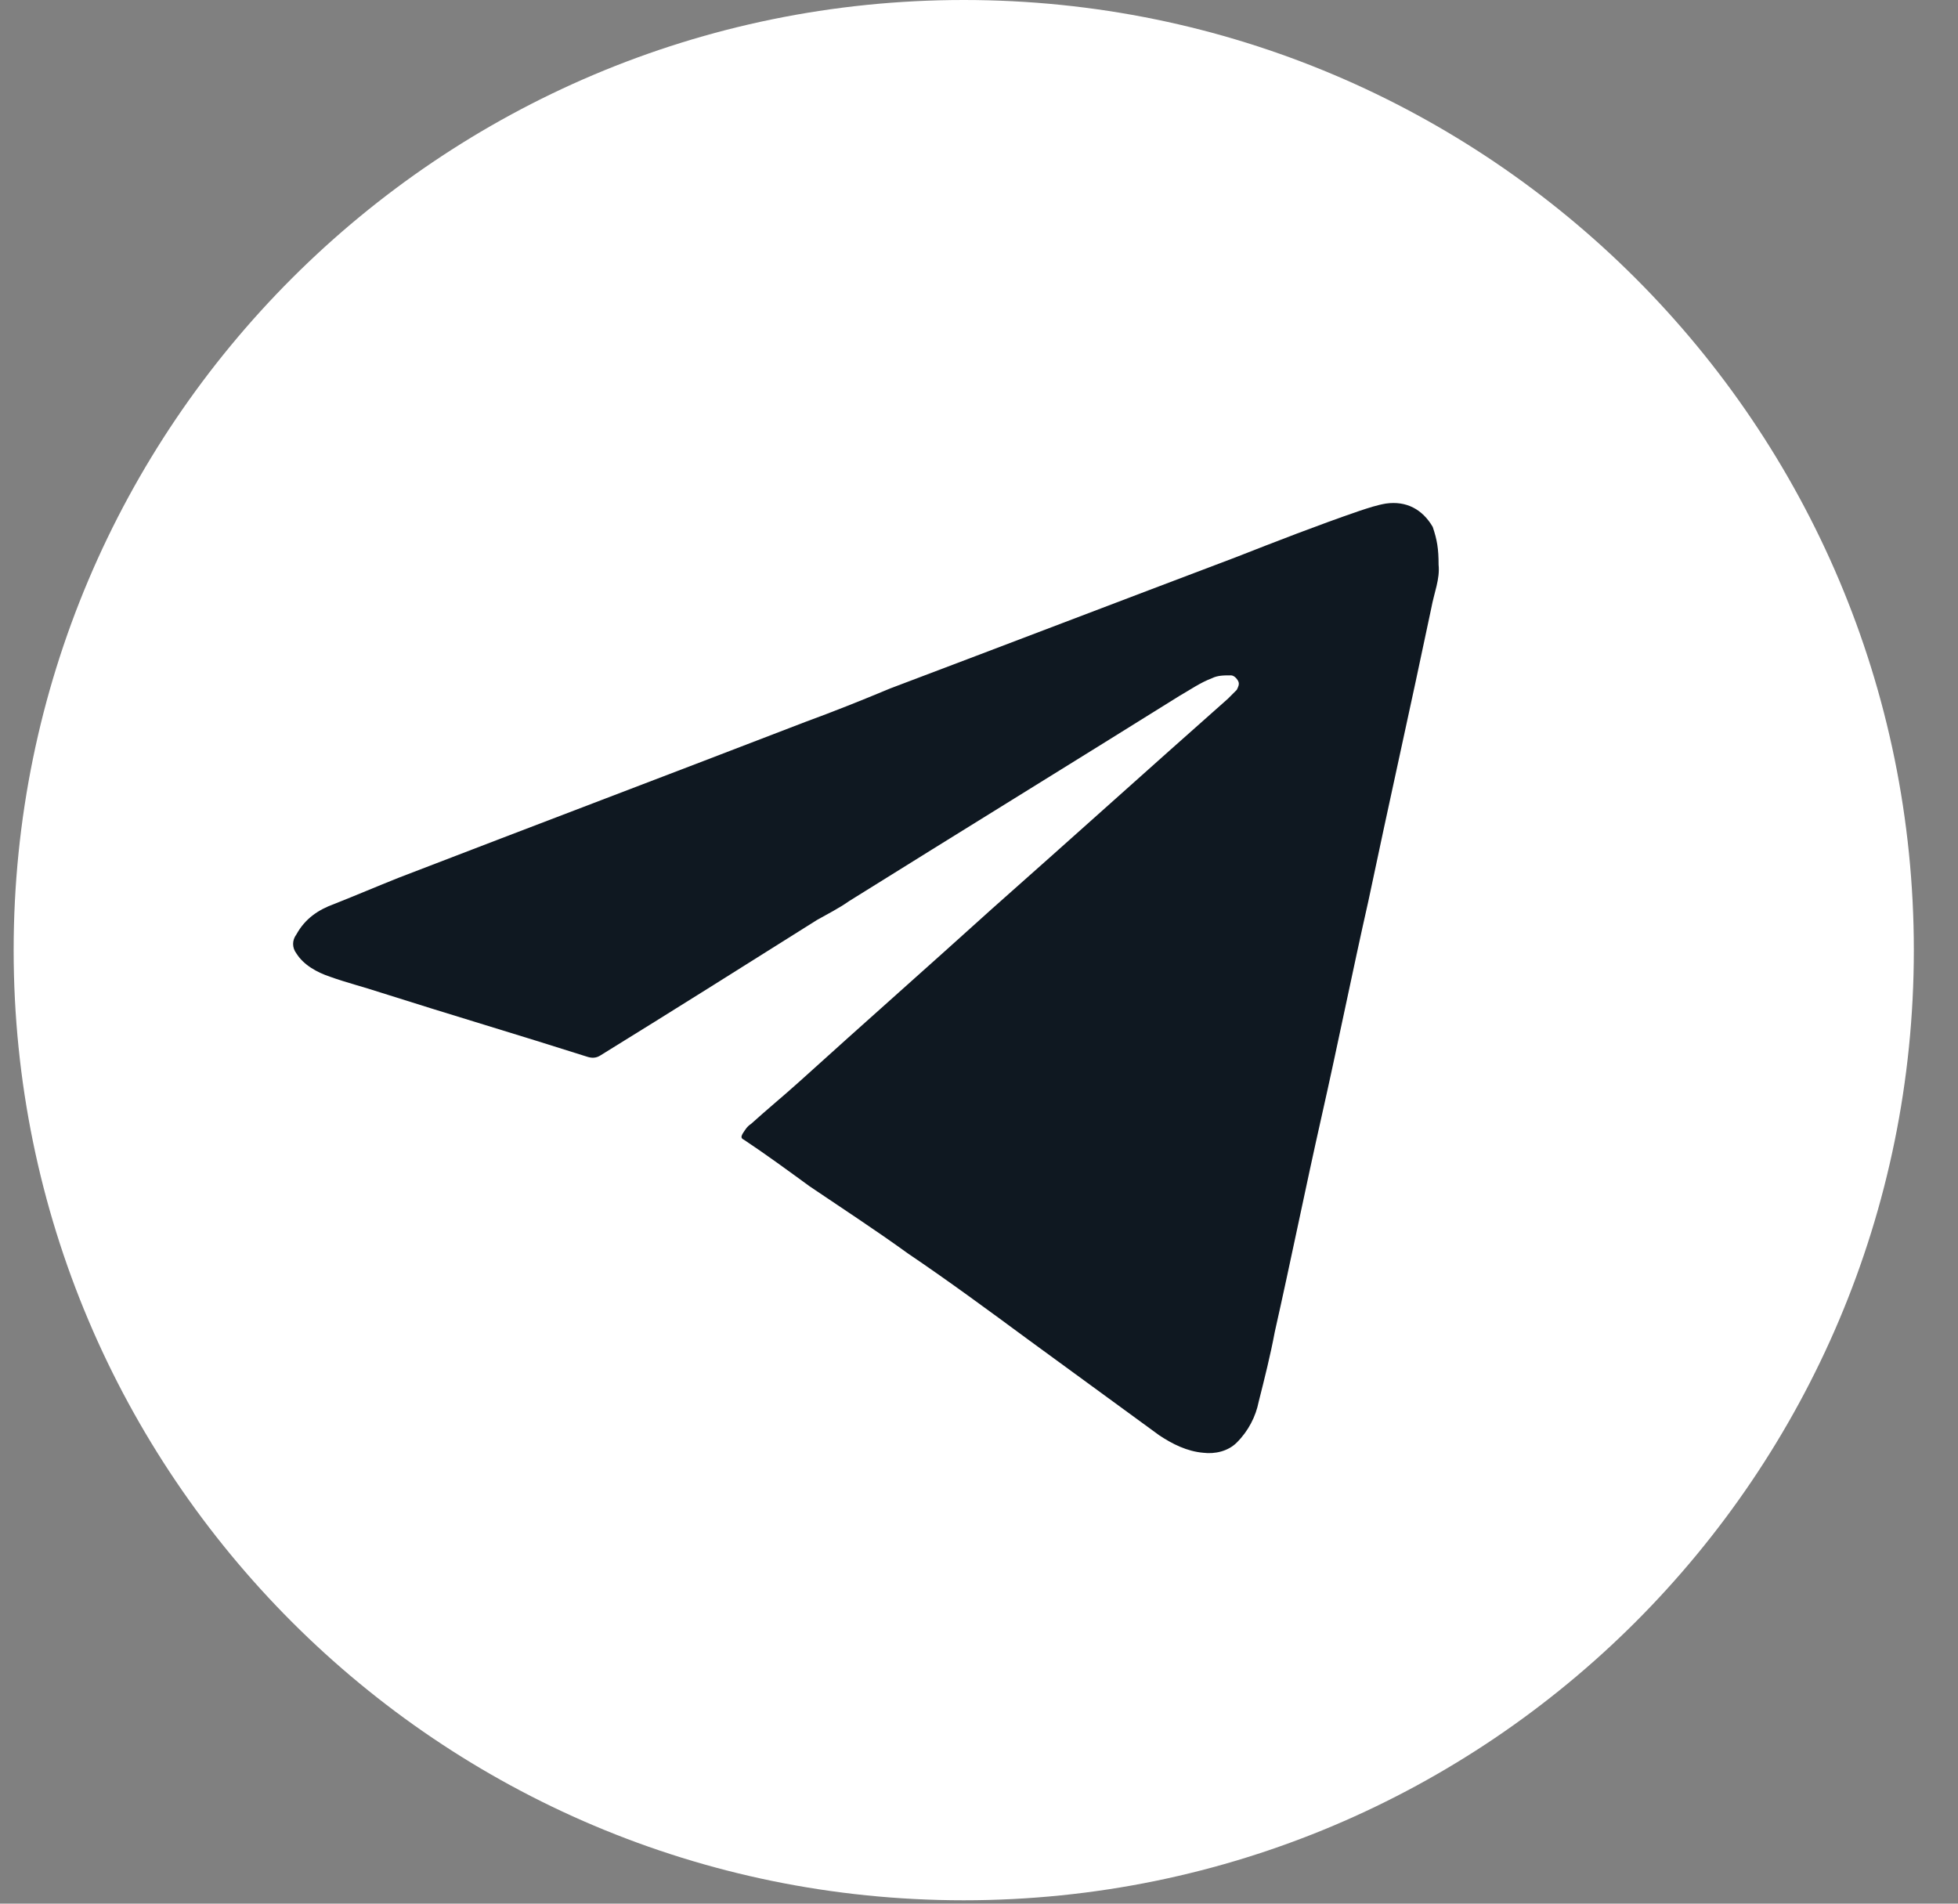
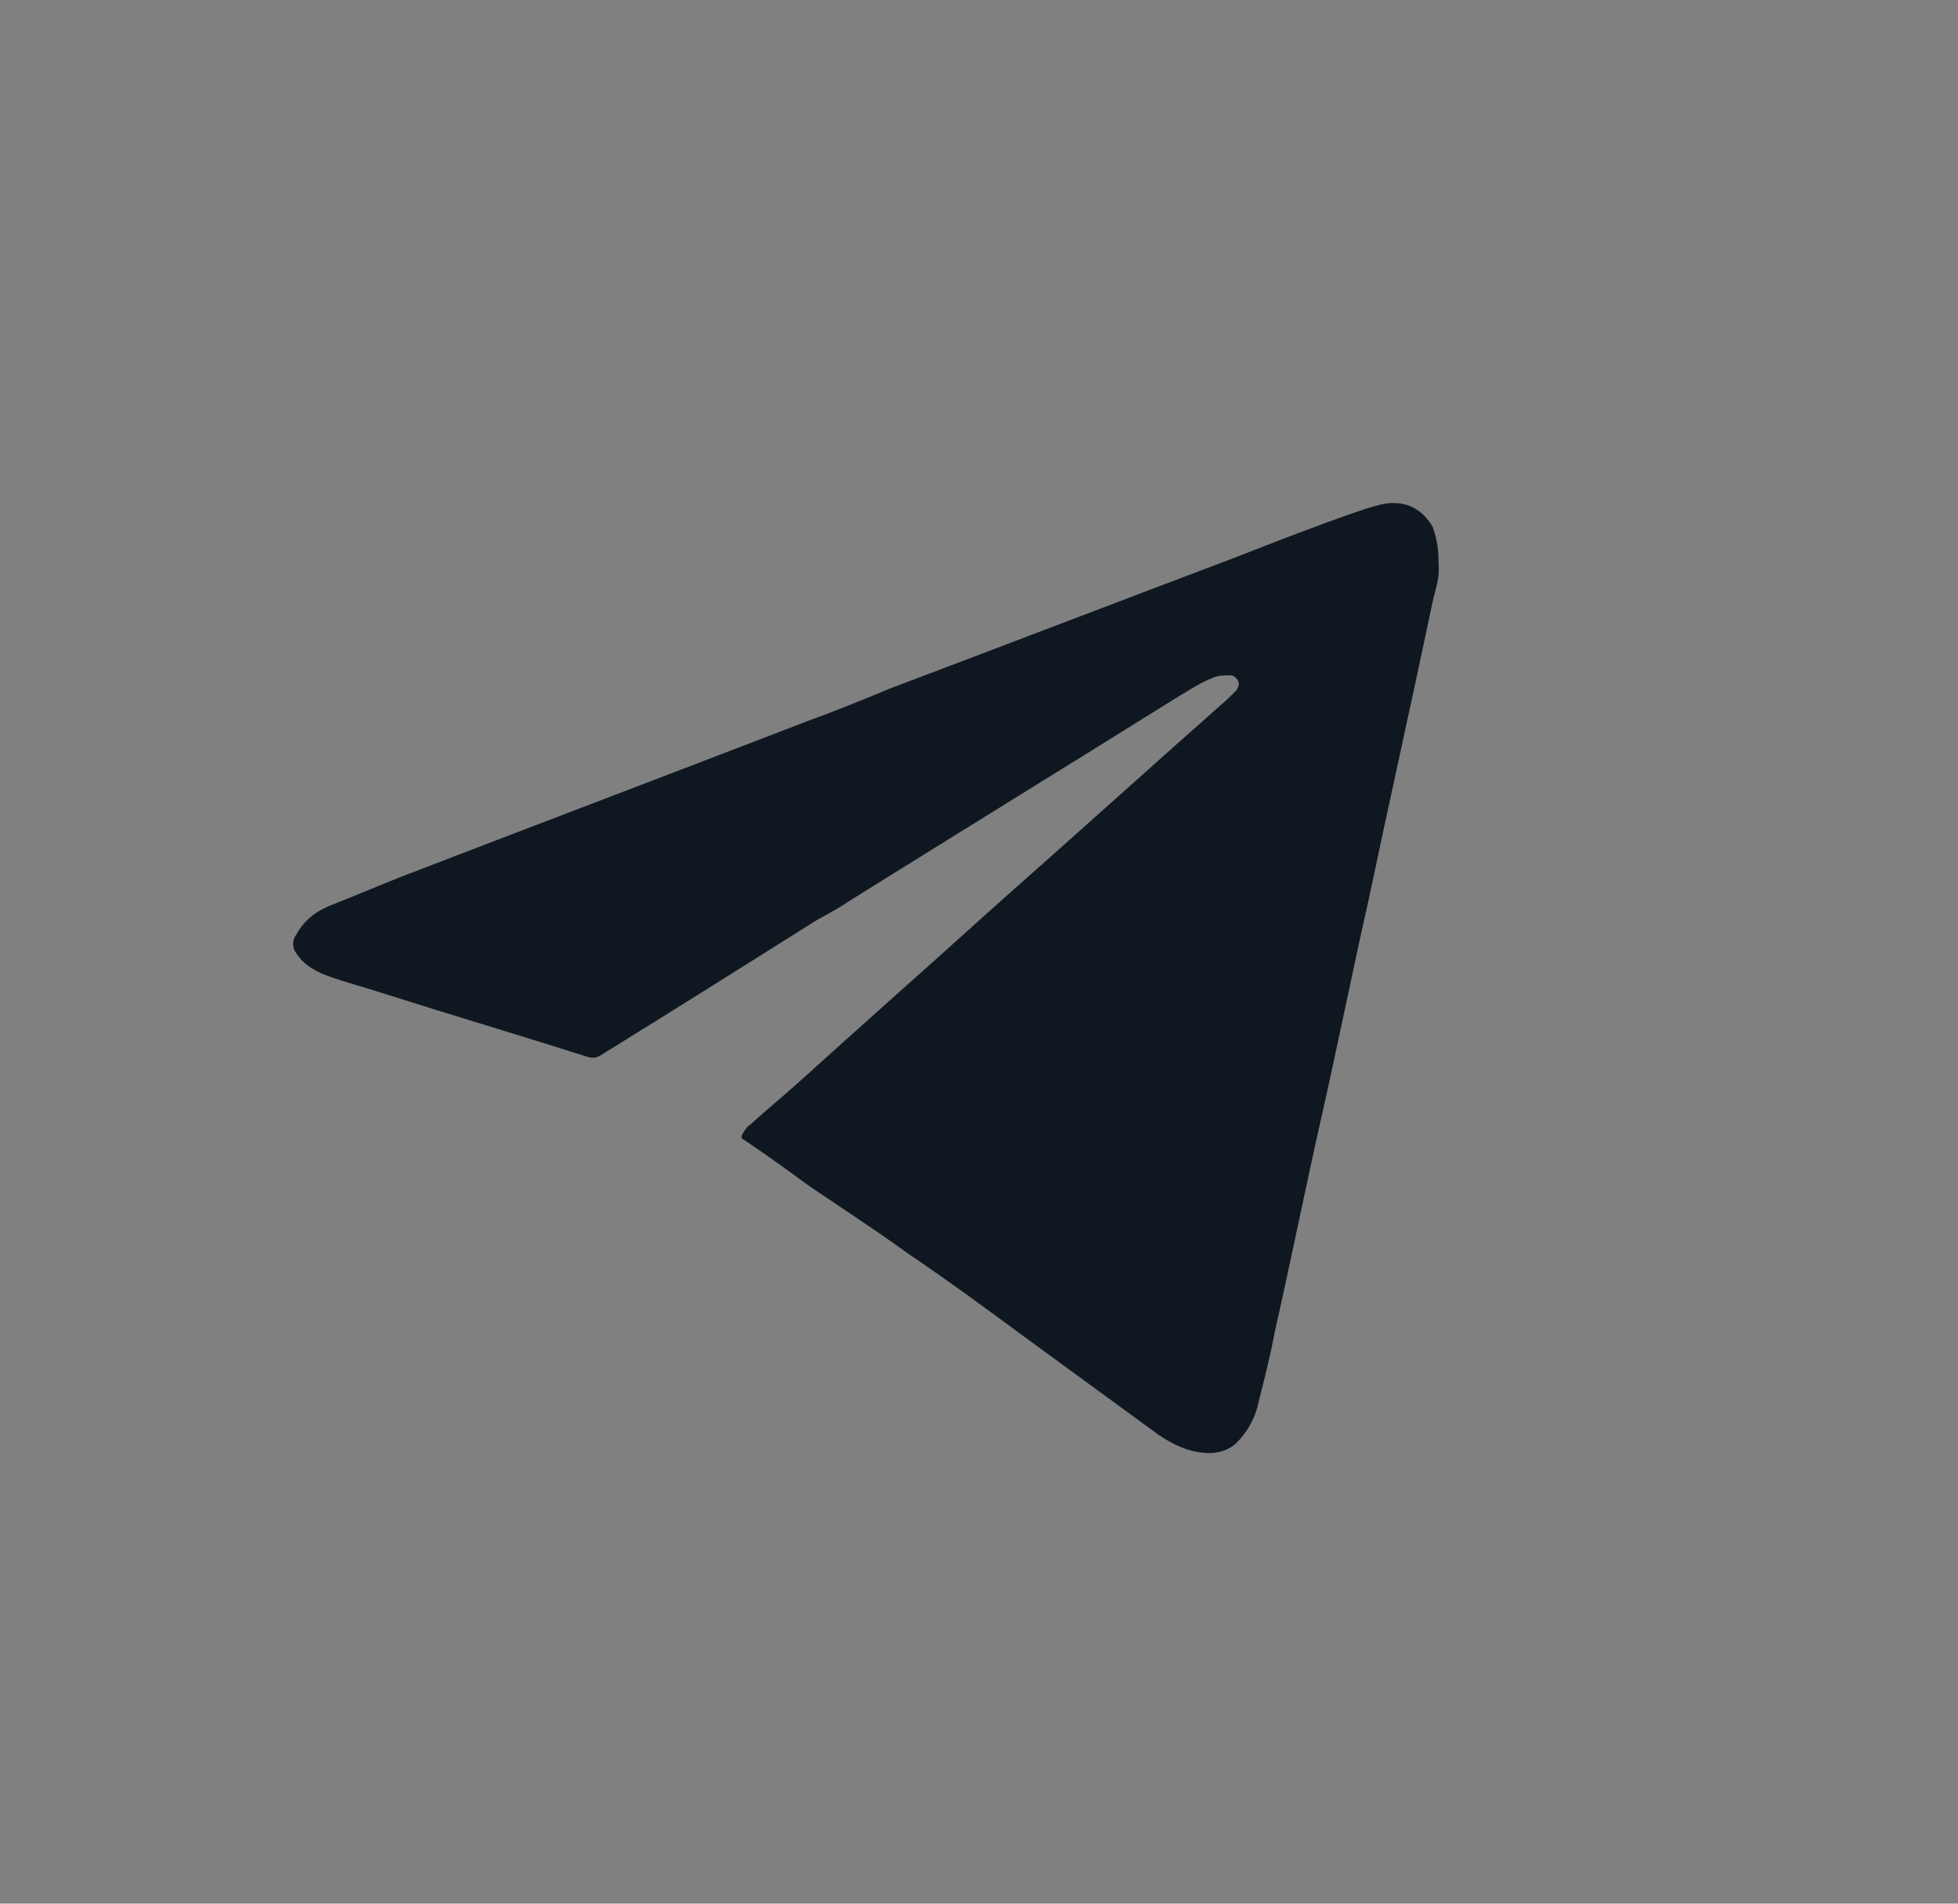
<svg xmlns="http://www.w3.org/2000/svg" width="36" height="35" viewBox="0 0 36 35" fill="none">
  <rect x="0" y="0" width="36" height="35" fill="#808080" stroke="none" />
-   <path d="M17.72 34.938C27.367 34.938 35.188 27.116 35.188 17.469C35.188 7.821 27.367 0 17.72 0C8.072 0 0.251 7.821 0.251 17.469C0.251 27.116 8.072 34.938 17.72 34.938Z" fill="white" />
  <path d="M26.45 10.383C26.477 10.65 26.369 10.891 26.315 11.185C25.939 12.979 25.536 14.772 25.159 16.566C24.863 17.877 24.595 19.216 24.299 20.527C24.003 21.839 23.734 23.177 23.438 24.489C23.358 24.917 23.25 25.345 23.142 25.773C23.089 26.041 22.954 26.309 22.739 26.523C22.578 26.684 22.336 26.737 22.121 26.71C21.825 26.684 21.556 26.55 21.314 26.389C20.507 25.8 19.701 25.211 18.894 24.622C18.168 24.087 17.442 23.552 16.689 23.043C16.098 22.615 15.479 22.213 14.887 21.812C14.484 21.518 14.081 21.223 13.678 20.955C13.624 20.929 13.624 20.902 13.651 20.848C13.704 20.768 13.731 20.715 13.812 20.661C14.108 20.393 14.403 20.152 14.699 19.885C15.882 18.814 17.066 17.77 18.249 16.7C19.701 15.415 21.126 14.13 22.578 12.845C22.632 12.791 22.685 12.738 22.739 12.684C22.766 12.631 22.793 12.577 22.766 12.524C22.739 12.47 22.685 12.417 22.632 12.417C22.497 12.417 22.39 12.417 22.282 12.47C22.067 12.551 21.879 12.684 21.691 12.791C19.674 14.05 17.63 15.308 15.614 16.566C15.425 16.7 15.21 16.807 15.022 16.914C13.704 17.743 12.387 18.573 11.042 19.403C10.962 19.456 10.881 19.456 10.8 19.43C9.537 19.028 8.273 18.654 7.009 18.252C6.686 18.145 6.364 18.065 6.068 17.958C5.826 17.877 5.584 17.743 5.449 17.529C5.369 17.422 5.369 17.288 5.449 17.181C5.611 16.887 5.853 16.726 6.148 16.619C6.552 16.459 6.928 16.298 7.332 16.137C9.832 15.174 12.306 14.237 14.807 13.273C15.318 13.086 15.855 12.872 16.366 12.658C18.491 11.855 20.588 11.052 22.712 10.249C23.465 9.954 24.218 9.66 24.998 9.392C25.159 9.339 25.32 9.285 25.482 9.258C25.858 9.205 26.154 9.365 26.342 9.687C26.423 9.927 26.45 10.088 26.45 10.383Z" fill="#0F1821" />
</svg>